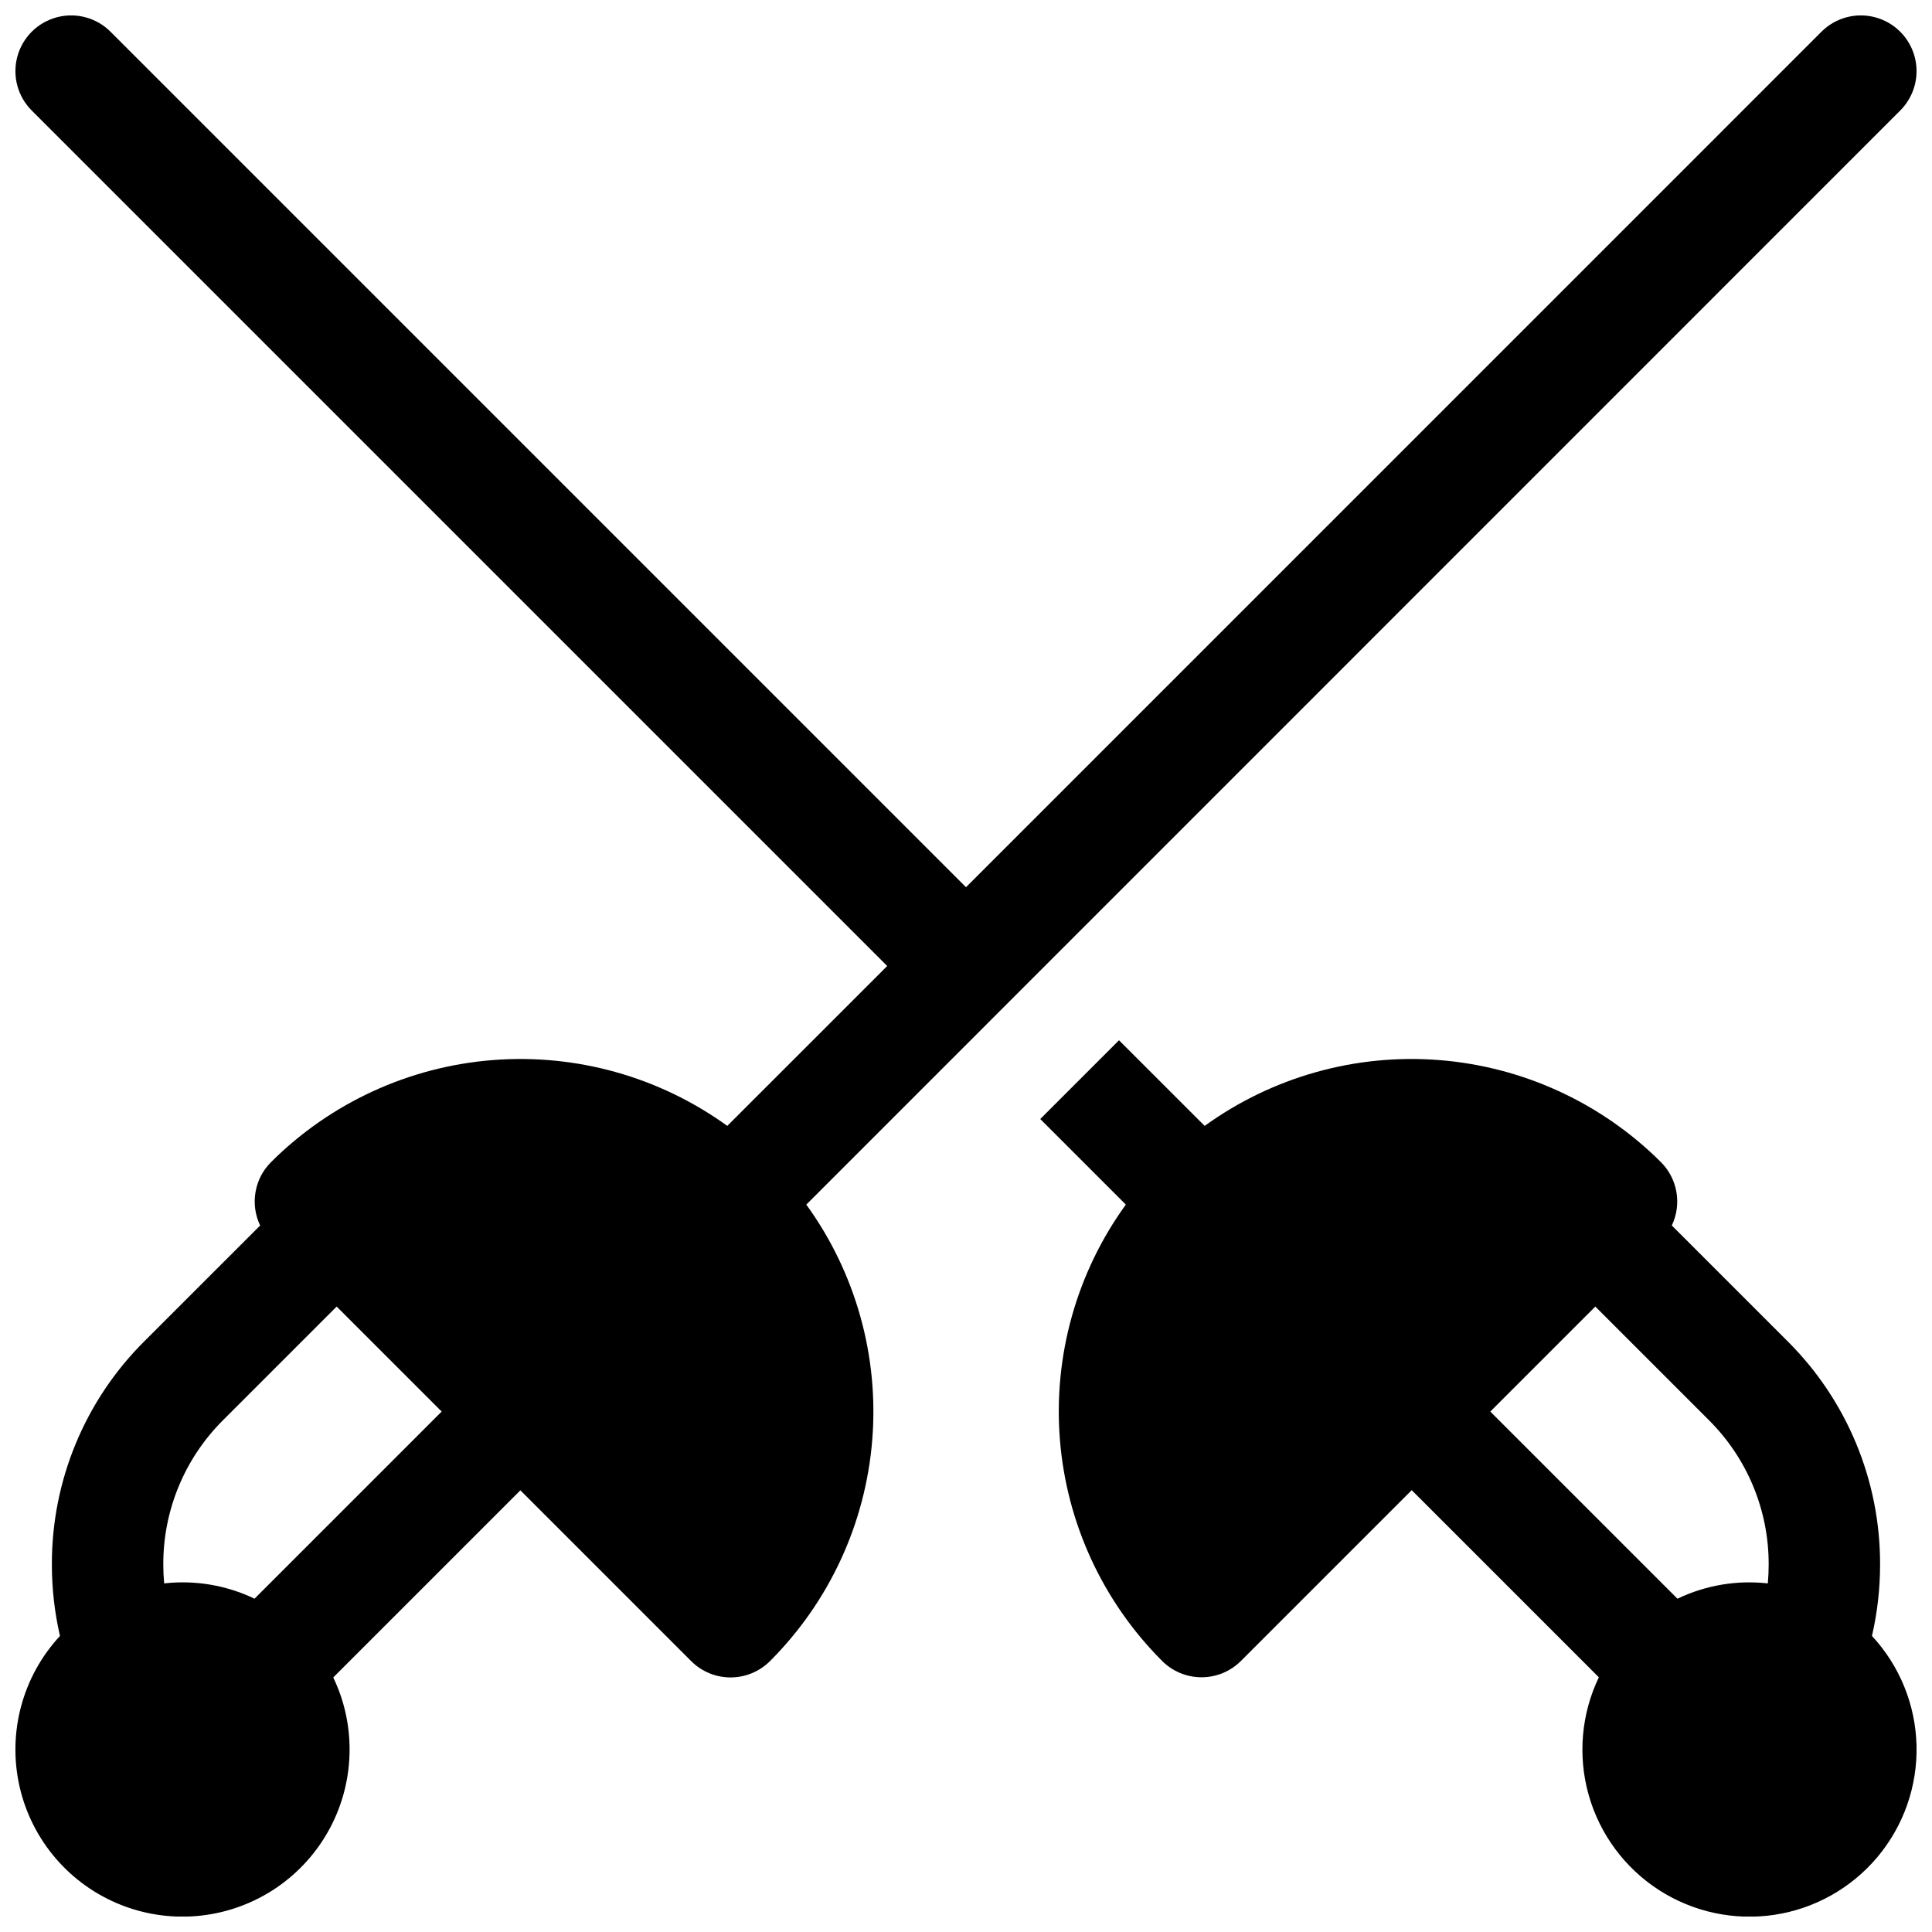
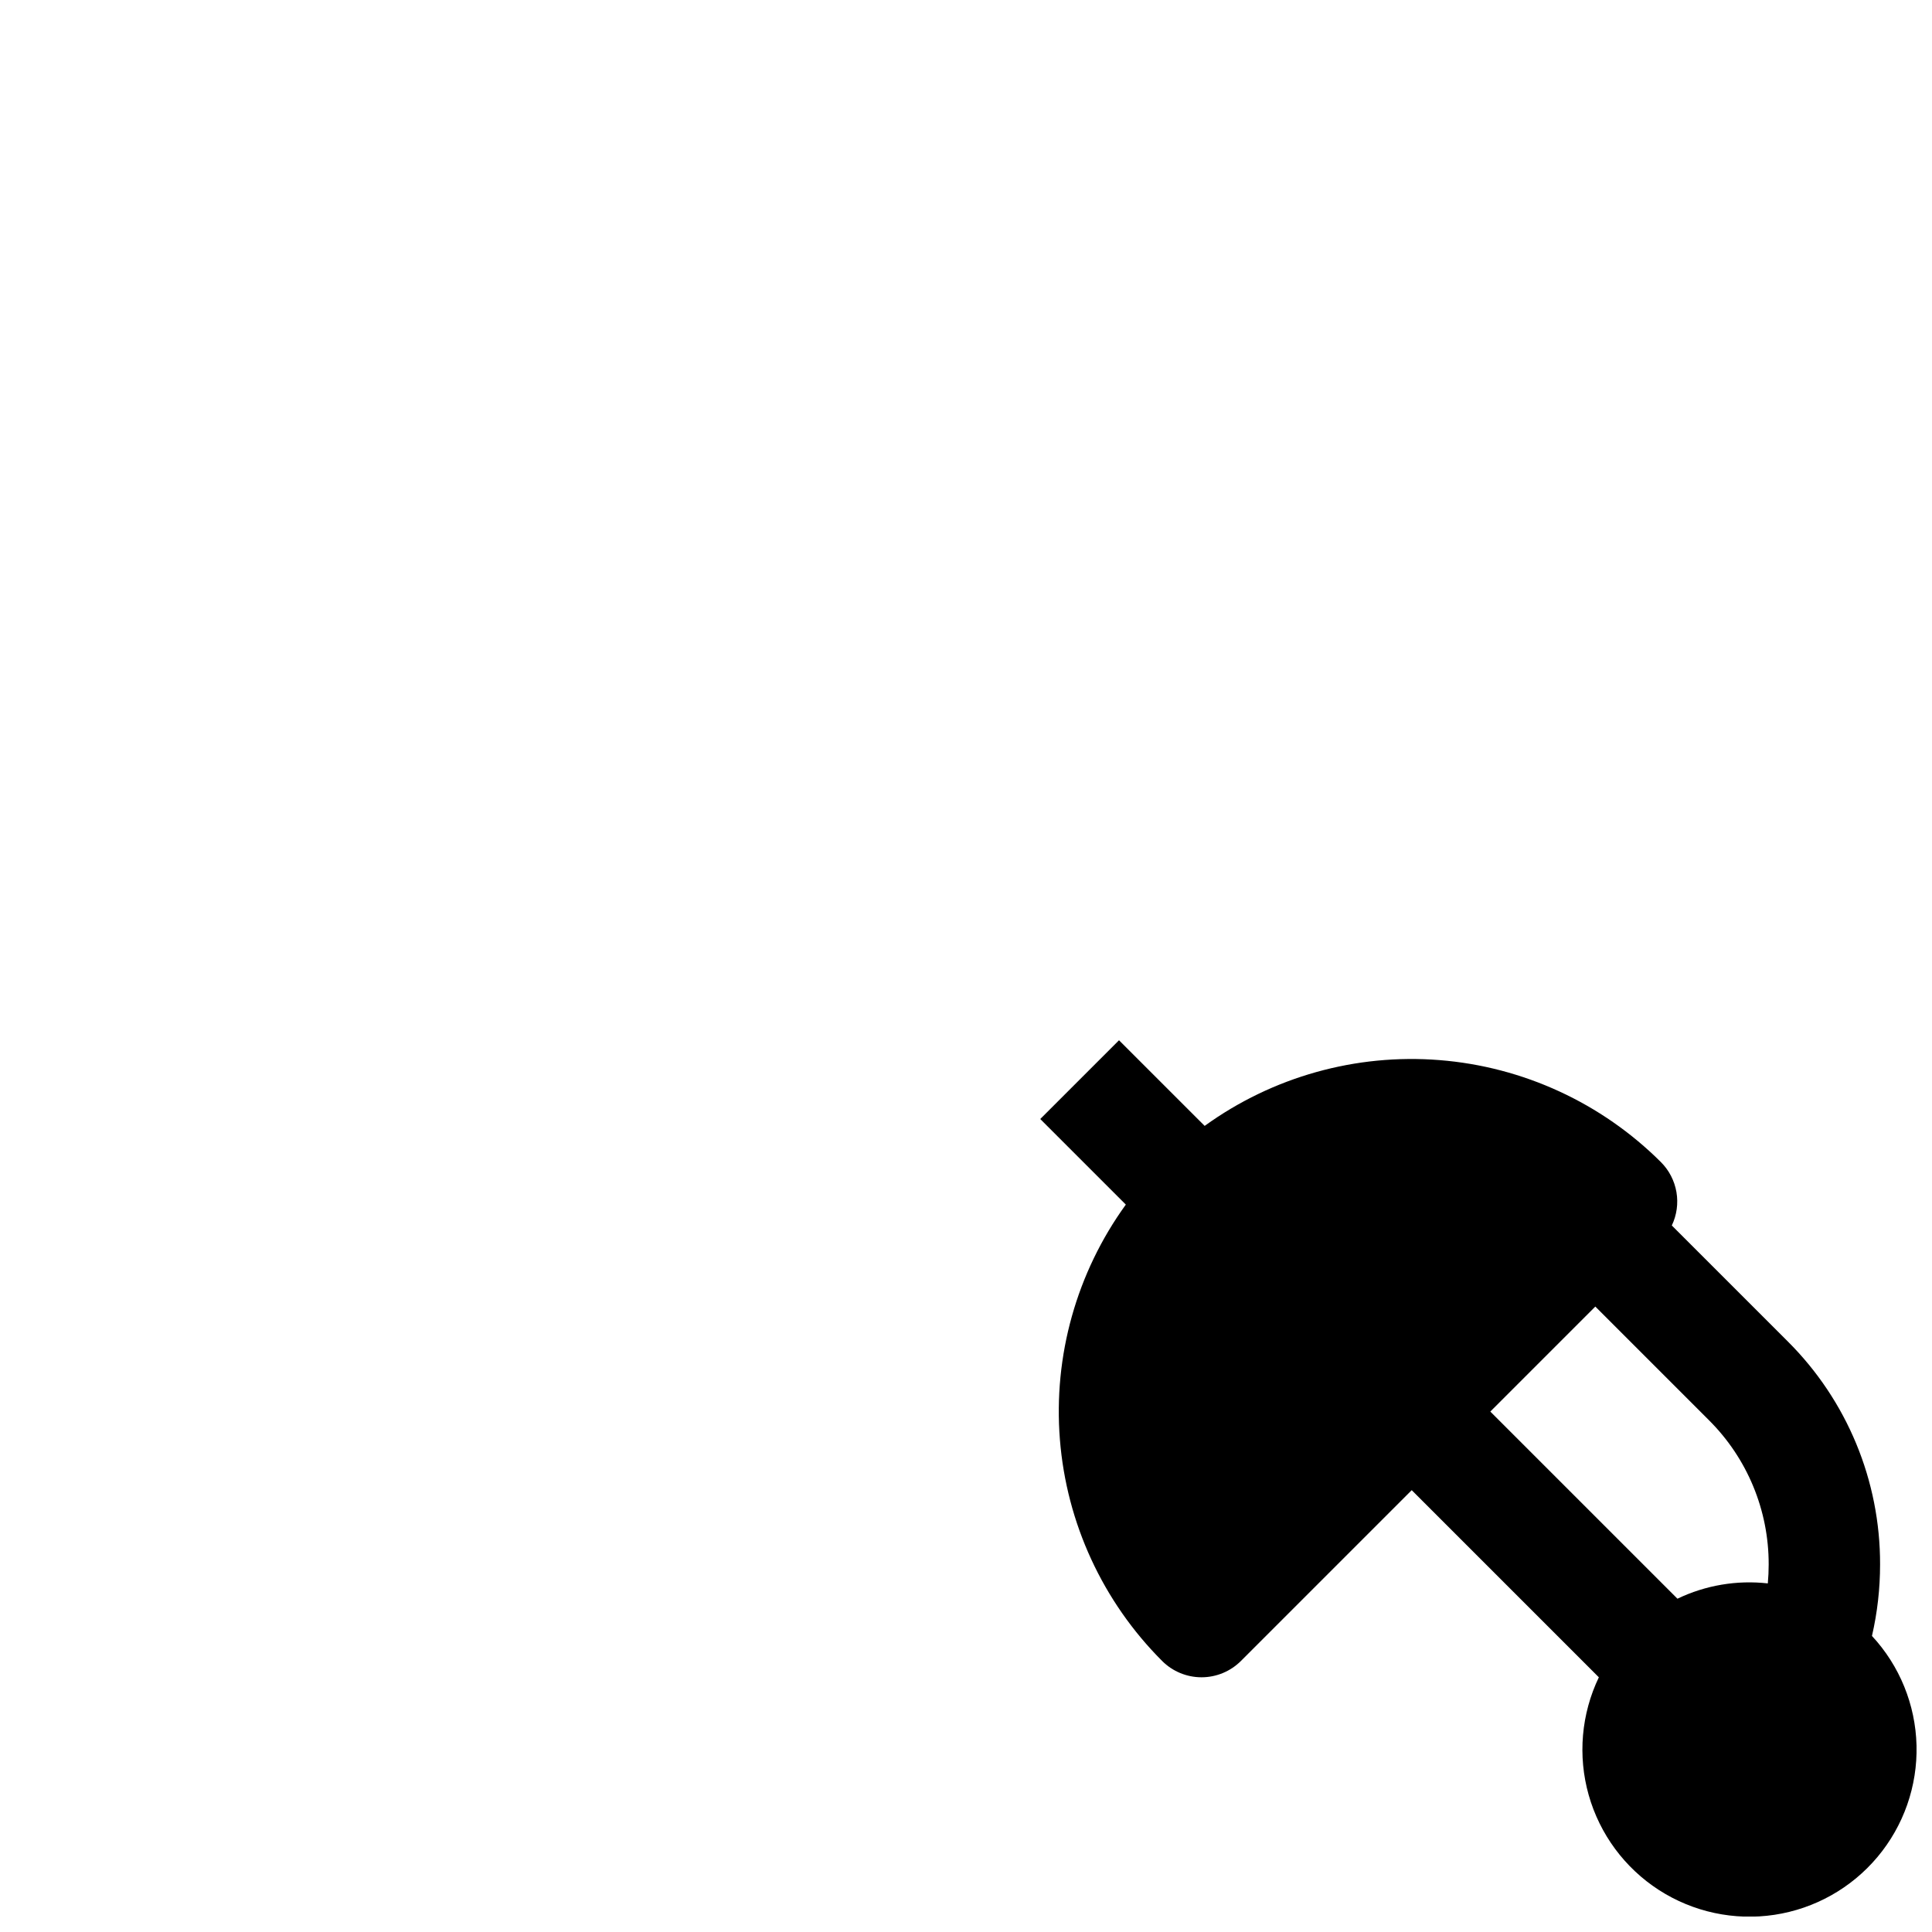
<svg xmlns="http://www.w3.org/2000/svg" width="800px" height="800px" version="1.1" viewBox="144 144 512 512">
  <defs>
    <clipPath id="b">
      <path d="m148.09 148.09h503.81v503.81h-503.81z" />
    </clipPath>
    <clipPath id="a">
      <path d="m419 419h232.9v232.9h-232.9z" />
    </clipPath>
  </defs>
  <g>
    <g clip-path="url(#b)">
-       <path d="m647.58 173.29c3.731-3.731 5.188-9.164 3.824-14.262-1.367-5.094-5.348-9.074-10.441-10.438-5.094-1.367-10.531 0.09-14.262 3.82l-226.7 226.71-226.71-226.71c-3.731-3.731-9.164-5.188-14.262-3.82-5.094 1.363-9.074 5.344-10.438 10.438-1.367 5.098 0.09 10.531 3.82 14.262l226.71 226.71-42.383 42.371c-18.016-13.016-40.074-19.195-62.23-17.434-22.152 1.762-42.961 11.348-58.691 27.047-2.156 2.156-3.59 4.93-4.106 7.938-0.512 3.004-0.082 6.098 1.23 8.848l-30.699 30.691c-15.734 15.656-24.555 36.953-24.492 59.148-0.004 6.371 0.715 12.723 2.144 18.934-9.957 10.738-13.957 25.703-10.695 39.977 3.266 14.273 13.375 26.012 27.008 31.355 13.633 5.344 29.027 3.602 41.121-4.656 12.094-8.254 19.324-21.953 19.316-36.594 0.008-6.606-1.469-13.129-4.328-19.082l49.594-49.594 45.266 45.266c2.766 2.766 6.519 4.32 10.434 4.32 3.914 0 7.668-1.555 10.438-4.32 15.738-15.723 25.352-36.543 27.117-58.719 1.766-22.172-4.434-44.25-17.484-62.266zm-436.13 394.38c-7.445-3.57-15.746-4.977-23.949-4.055-0.148-1.652-0.227-3.324-0.227-5.008-0.039-14.359 5.668-28.141 15.852-38.266l30.09-30.09 27.828 27.824z" />
-     </g>
+       </g>
    <g clip-path="url(#a)">
      <path d="m642.24 558.61c0.059-22.195-8.762-43.492-24.492-59.148l-30.699-30.691h-0.004c1.316-2.75 1.742-5.844 1.23-8.848-0.516-3.008-1.949-5.781-4.102-7.938-15.734-15.699-36.539-25.285-58.695-27.047s-44.215 4.418-62.23 17.434l-22.699-22.691-20.871 20.871 22.68 22.68c-13.043 18.008-19.238 40.078-17.473 62.246 1.762 22.164 11.371 42.977 27.098 58.699 2.766 2.766 6.519 4.32 10.434 4.32 3.914 0 7.668-1.555 10.438-4.32l45.266-45.266 49.594 49.594h-0.004c-4.664 9.727-5.621 20.82-2.688 31.199 2.934 10.379 9.555 19.332 18.621 25.176 9.066 5.844 19.957 8.176 30.621 6.562 10.664-1.617 20.371-7.07 27.301-15.336 6.93-8.266 10.605-18.777 10.336-29.559-0.273-10.785-4.469-21.098-11.809-29.004 1.43-6.211 2.152-12.562 2.148-18.934zm-75.465-68.359 30.09 30.09v0.004c10.184 10.125 15.891 23.906 15.852 38.266 0 1.684-0.078 3.356-0.227 5.008-8.203-0.922-16.504 0.484-23.949 4.055l-49.594-49.594z" />
    </g>
  </g>
</svg>